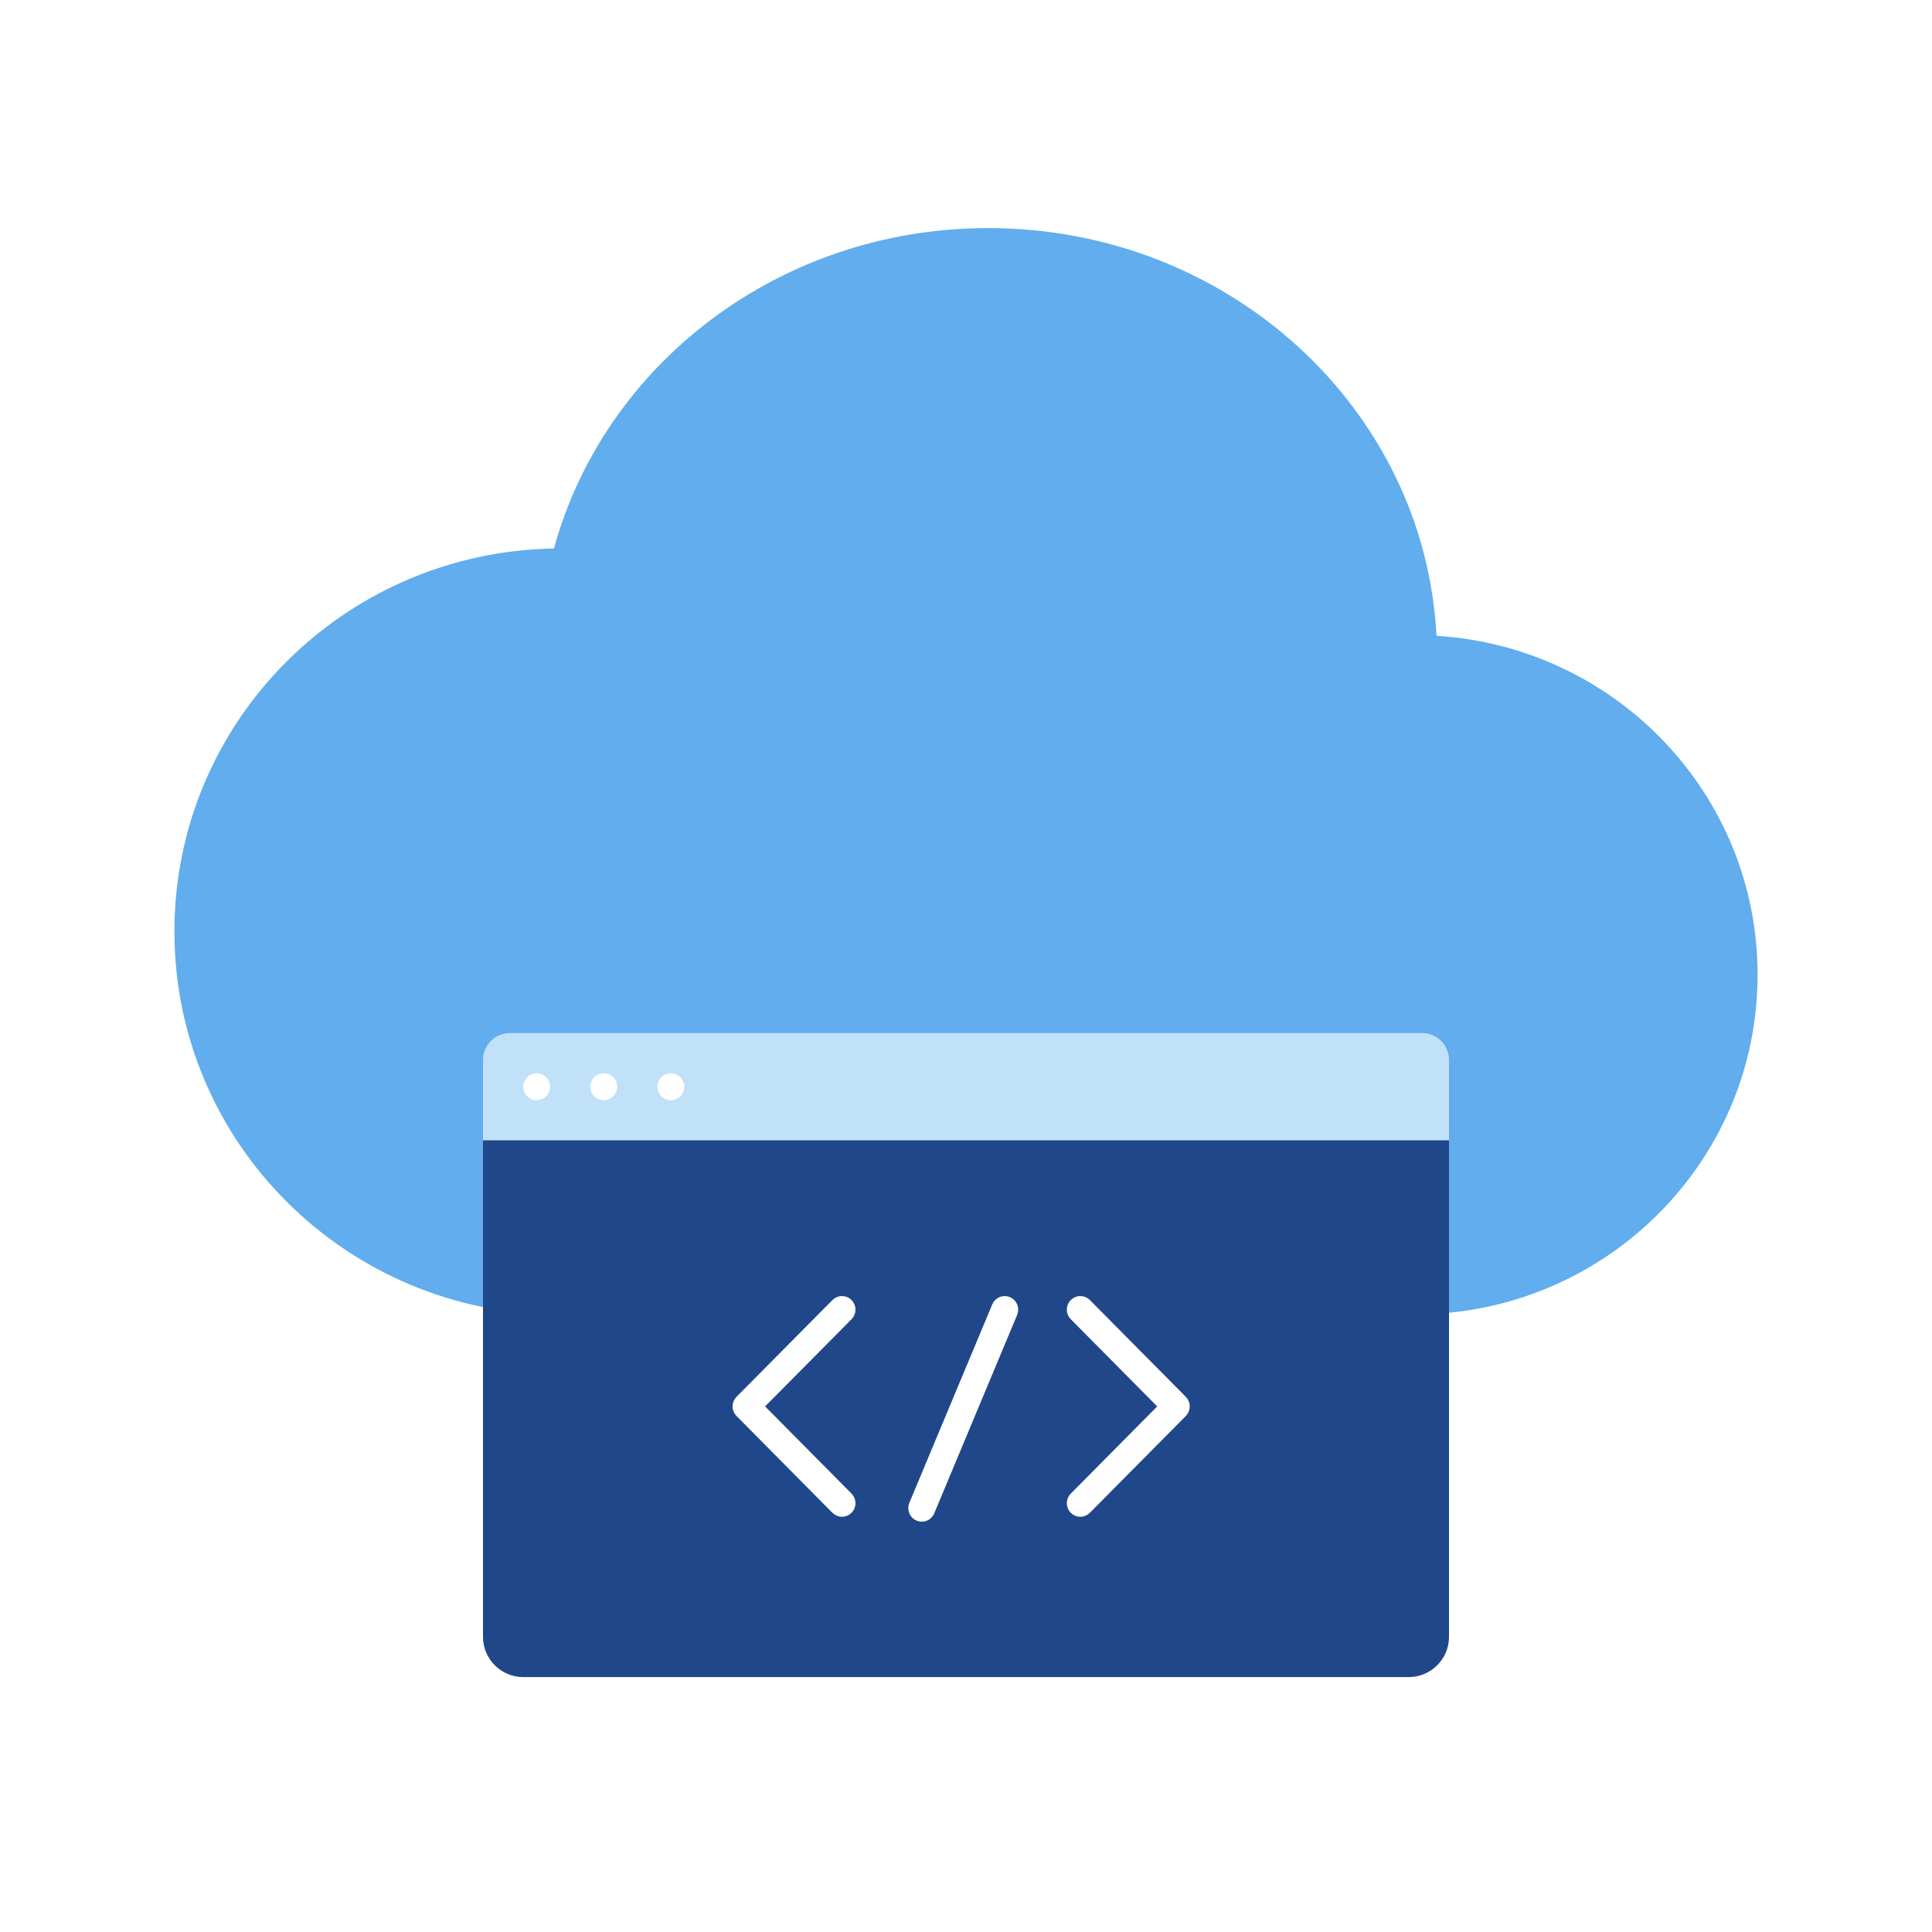
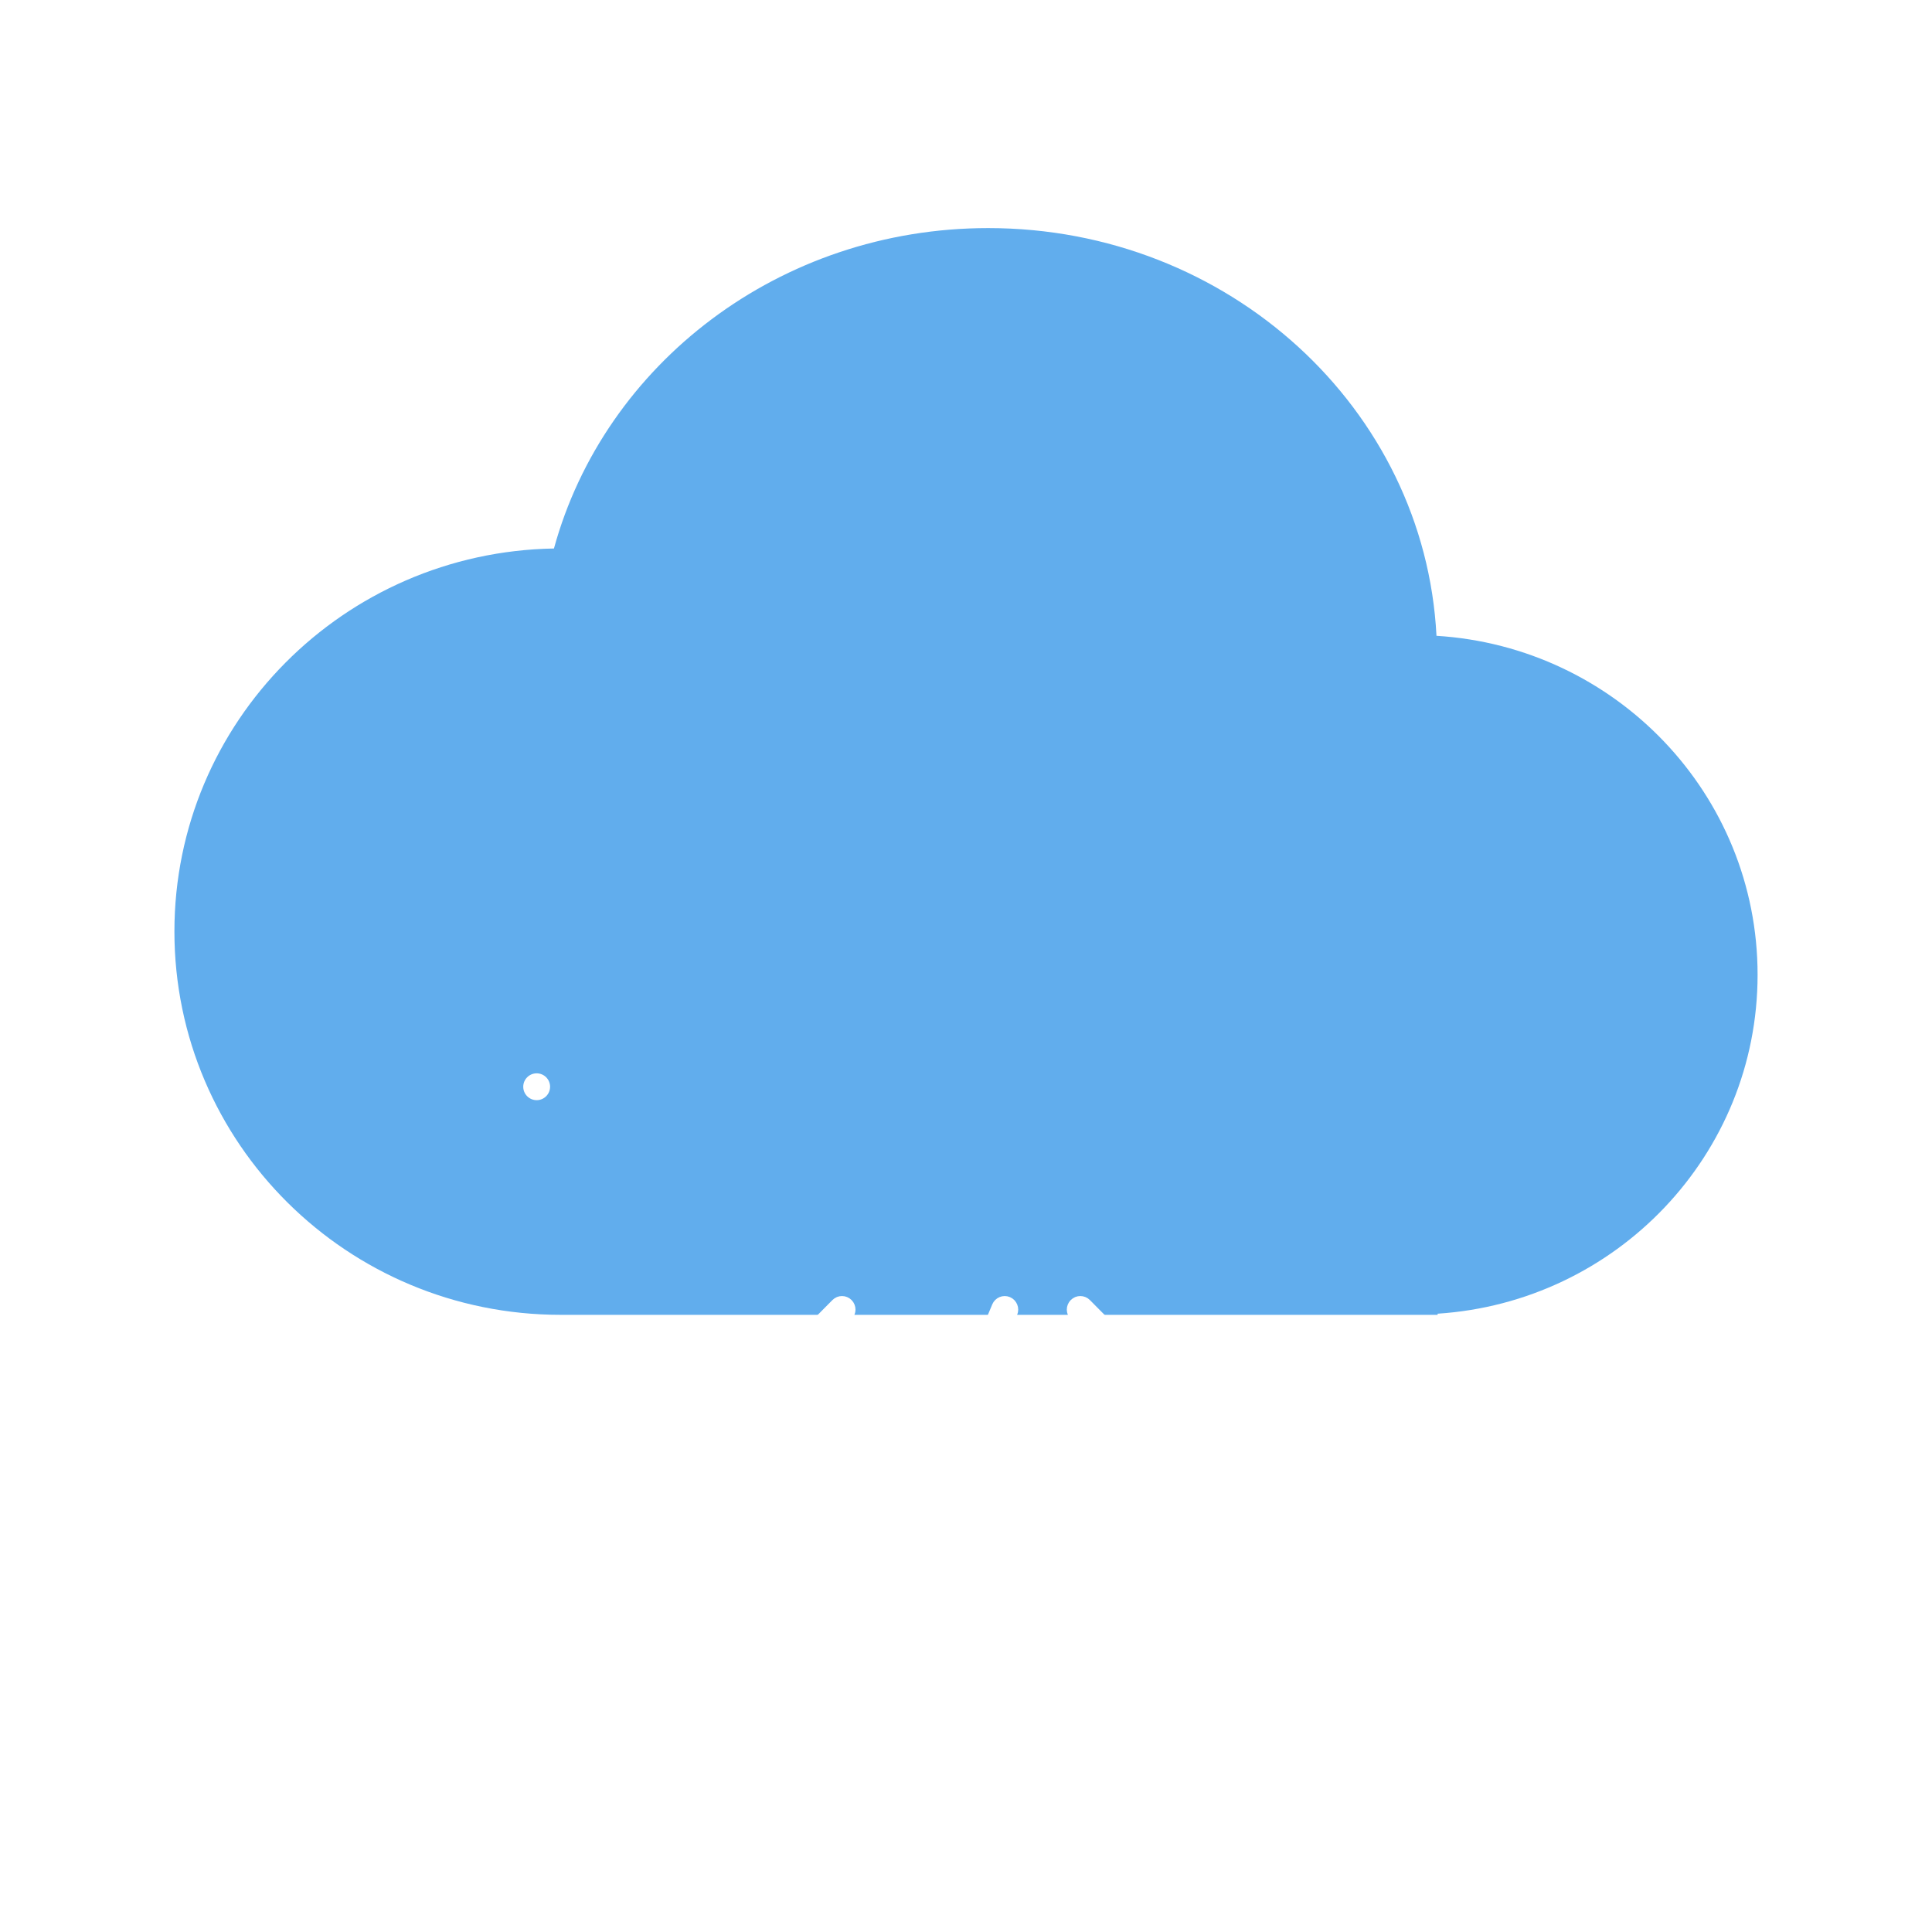
<svg xmlns="http://www.w3.org/2000/svg" width="144" height="144" viewBox="0 0 144 144" fill="none">
-   <rect width="144" height="144" fill="white" />
  <path d="M131 72.654C131 59.194 120.42 48.214 107.067 47.389C106.196 30.471 91.594 17 73.657 17C58.093 17 45.047 27.149 41.288 40.882C25.622 41.15 13 53.816 13 69.428C13 85.208 25.889 98 41.788 98H107.151V97.915C120.464 97.049 131 86.086 131 72.654Z" fill="#61ADED" />
-   <path d="M36 79C36 77.895 36.895 77 38 77H106C107.105 77 108 77.895 108 79V85H36V79Z" fill="#C1E1F9" />
-   <path d="M36 85H108V122C108 123.657 106.657 125 105 125H39C37.343 125 36 123.657 36 122V85Z" fill="#204789" />
  <circle cx="40" cy="81" r="1" fill="white" />
-   <circle cx="45" cy="81" r="1" fill="white" />
-   <circle cx="50" cy="81" r="1" fill="white" />
  <path fill-rule="evenodd" clip-rule="evenodd" d="M63.186 97.179C63.423 97.418 63.423 97.805 63.186 98.044L56.463 104.826L63.186 111.608C63.423 111.847 63.423 112.234 63.186 112.473C62.949 112.712 62.566 112.712 62.329 112.473L55.178 105.258C55.064 105.144 55 104.988 55 104.826C55 104.664 55.064 104.508 55.178 104.394L62.329 97.179C62.566 96.94 62.949 96.94 63.186 97.179Z" fill="white" stroke="white" stroke-width="0.8" stroke-miterlimit="10" stroke-linecap="round" stroke-linejoin="round" />
  <path fill-rule="evenodd" clip-rule="evenodd" d="M80.092 97.179C80.328 96.94 80.712 96.94 80.949 97.179L88.1 104.394C88.214 104.508 88.278 104.664 88.278 104.826C88.278 104.988 88.214 105.144 88.1 105.258L80.949 112.473C80.712 112.712 80.328 112.712 80.092 112.473C79.855 112.234 79.855 111.847 80.092 111.608L86.814 104.826L80.092 98.044C79.855 97.805 79.855 97.418 80.092 97.179Z" fill="white" stroke="white" stroke-width="0.8" stroke-miterlimit="10" stroke-linecap="round" stroke-linejoin="round" />
  <path fill-rule="evenodd" clip-rule="evenodd" d="M75.121 97.048C75.43 97.179 75.574 97.538 75.444 97.849L69.262 112.645C69.132 112.956 68.777 113.102 68.469 112.971C68.16 112.84 68.015 112.481 68.145 112.17L74.327 97.374C74.457 97.063 74.813 96.917 75.121 97.048Z" fill="white" stroke="white" stroke-width="0.8" stroke-miterlimit="10" stroke-linecap="round" stroke-linejoin="round" />
</svg>